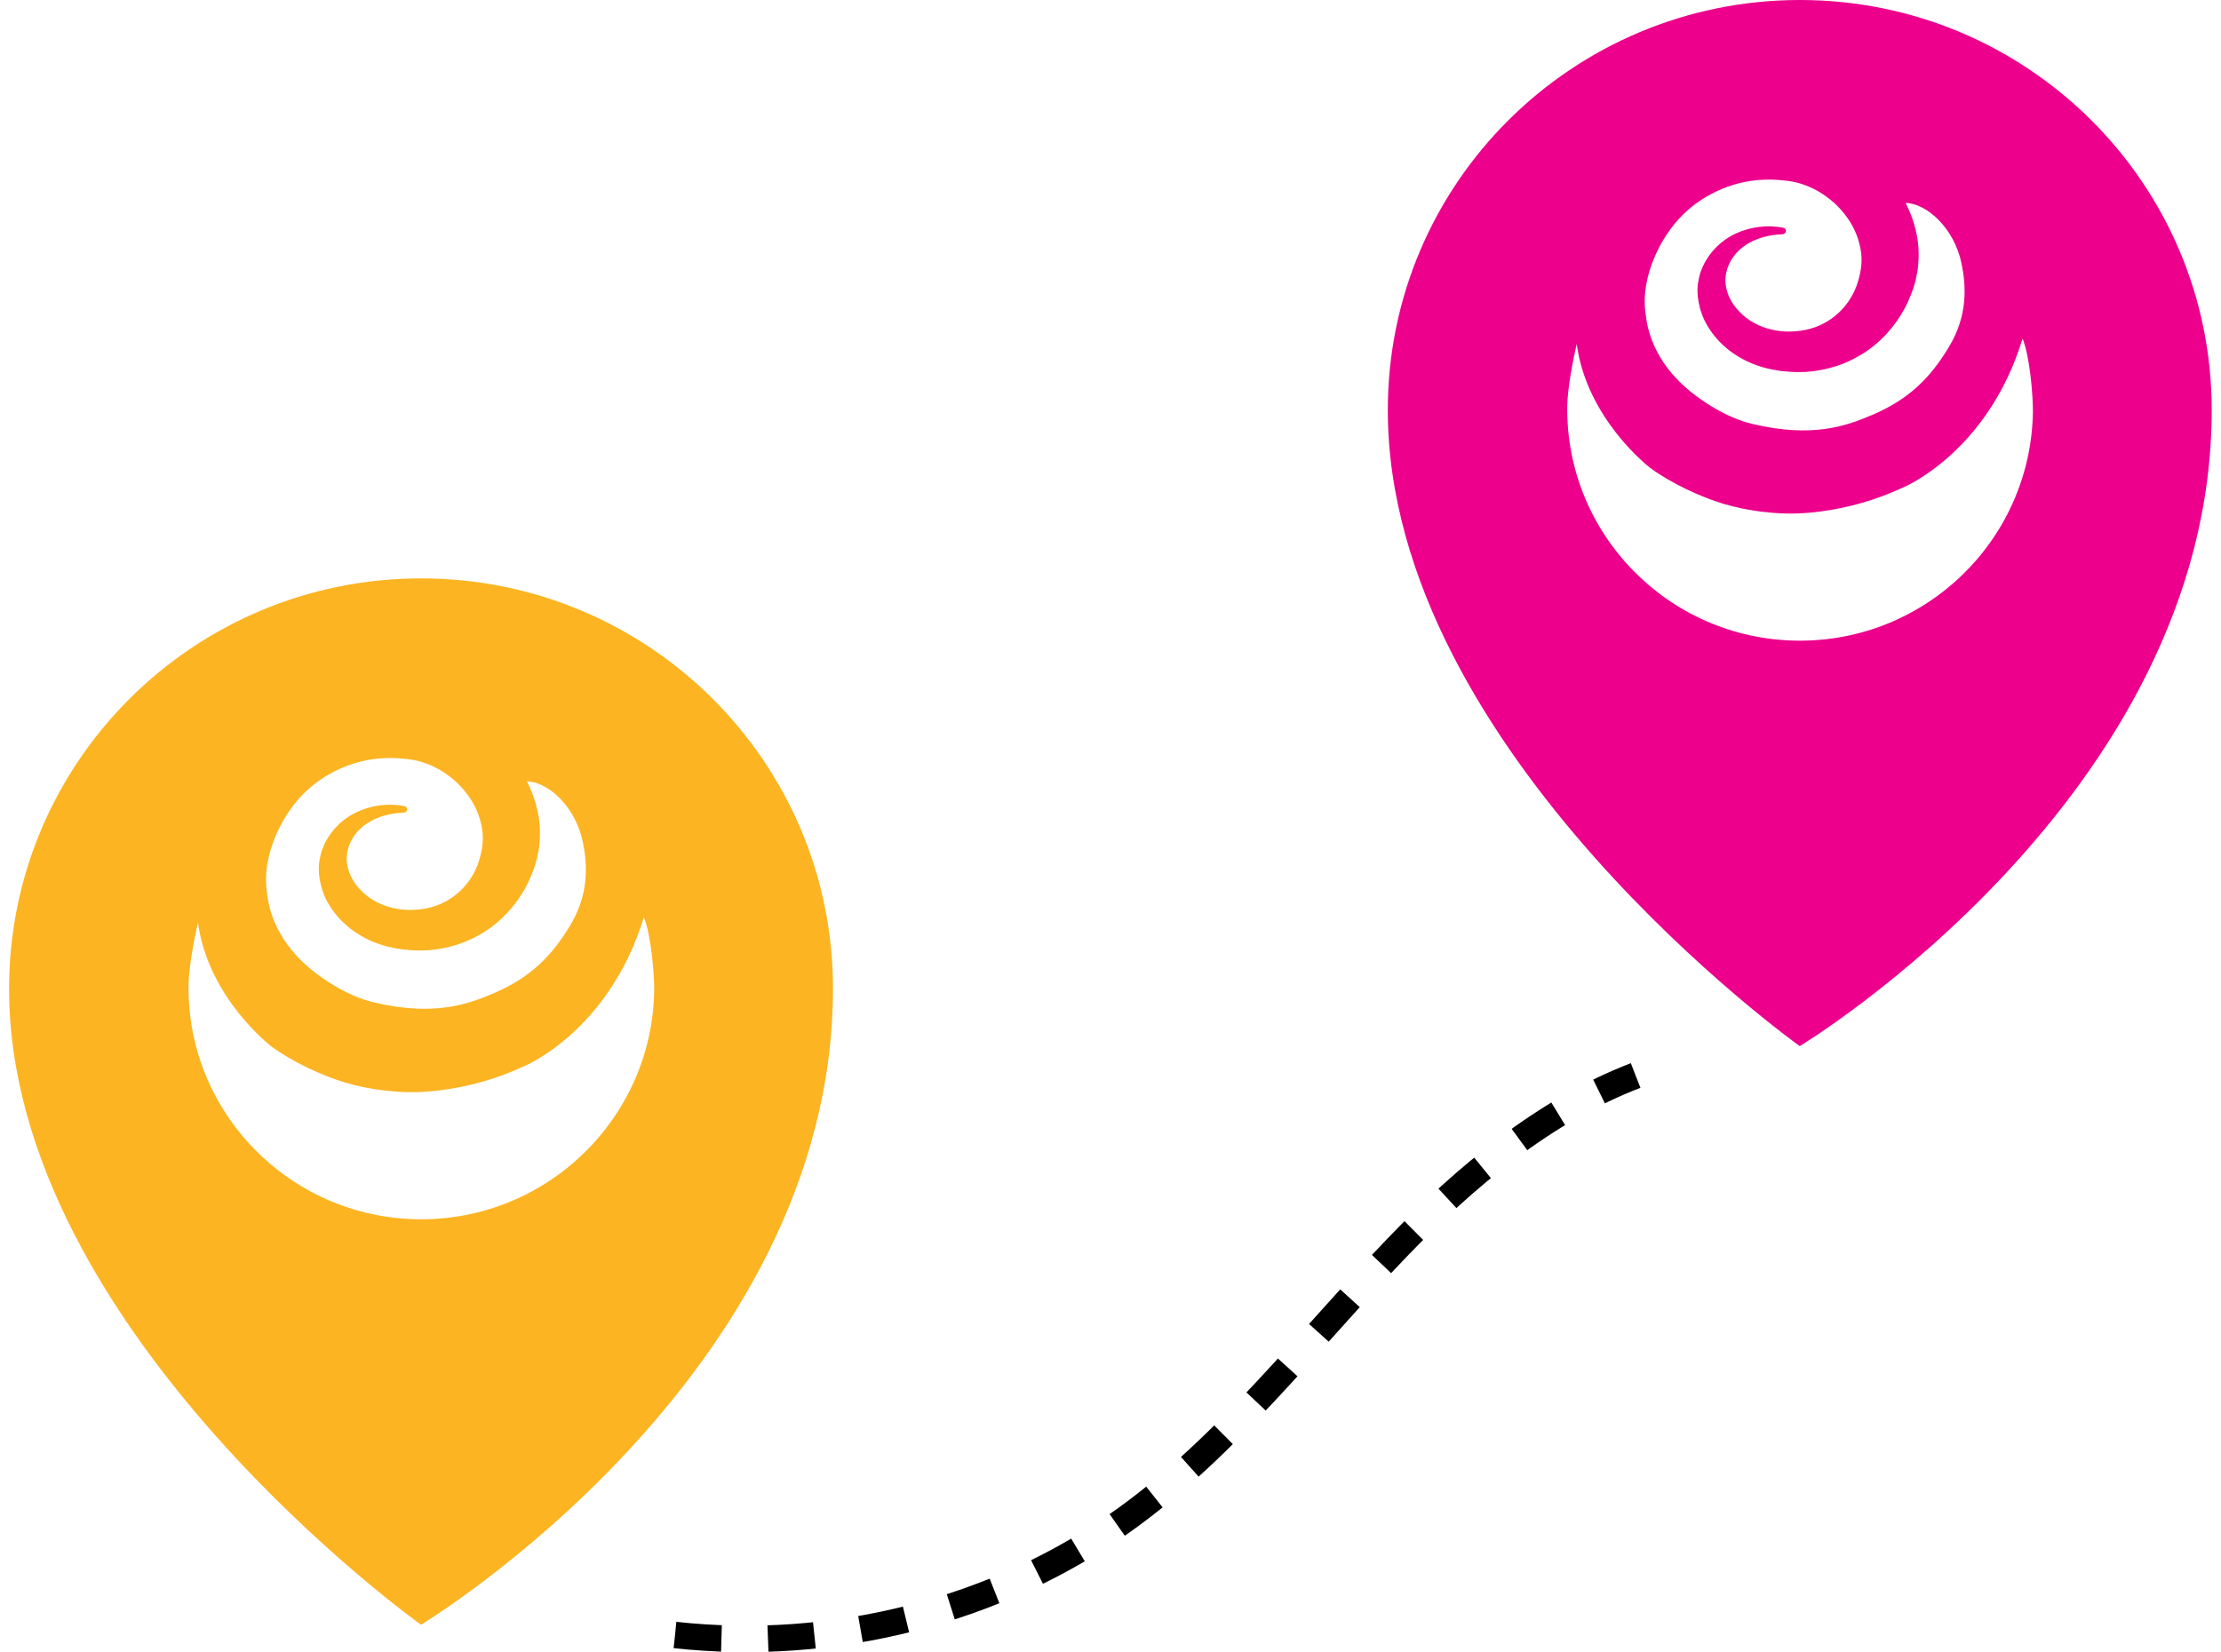
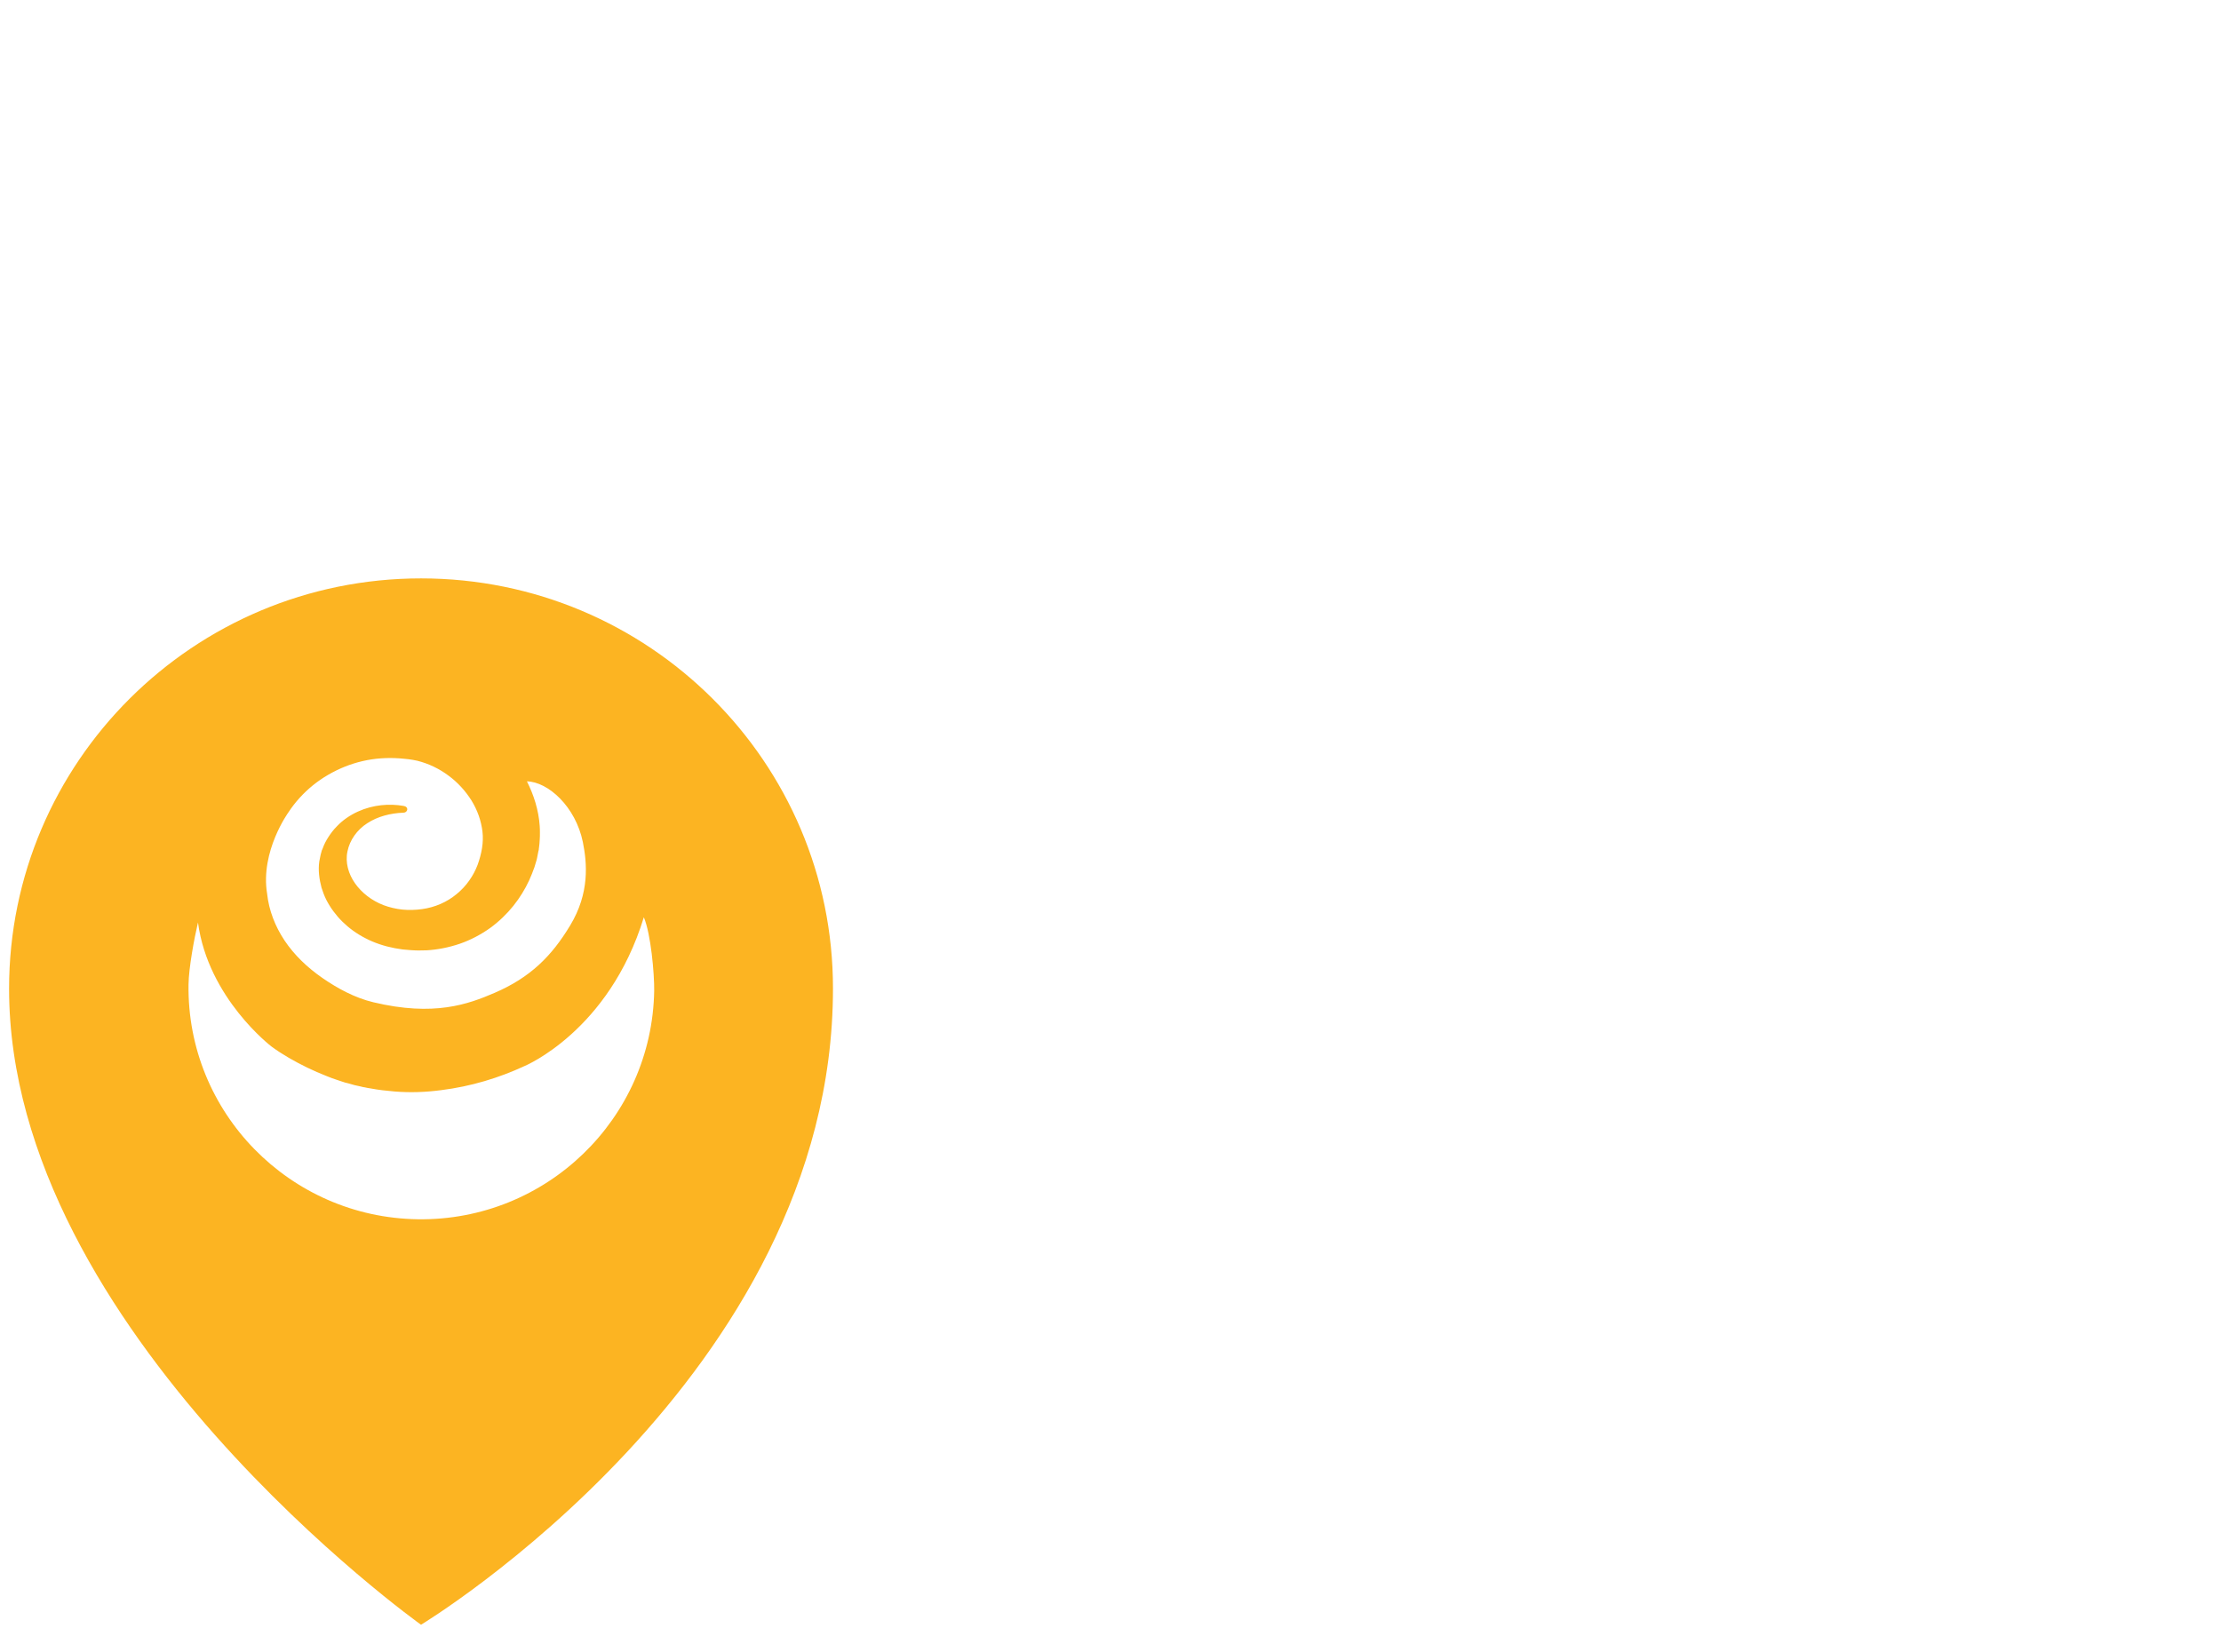
<svg xmlns="http://www.w3.org/2000/svg" width="168" height="125" viewBox="0 0 168 125" fill="none">
  <path d="M31.847 43.762C14.643 43.762 0.687 57.659 0.687 74.805C0.687 100.708 31.847 122.929 31.847 122.929C31.847 122.929 63.007 104.124 63.007 74.805C63.024 57.659 49.068 43.762 31.847 43.762ZM21.821 61.456C22.321 60.693 22.937 60.014 23.67 59.416C24.386 58.836 25.219 58.355 26.085 58.007C26.951 57.659 27.884 57.443 28.816 57.377C29.282 57.344 29.732 57.344 30.215 57.377L30.581 57.41L30.898 57.443L31.231 57.493L31.564 57.559C32.43 57.775 33.246 58.173 33.929 58.687C34.629 59.201 35.211 59.848 35.661 60.561C36.111 61.29 36.394 62.086 36.494 62.916C36.544 63.33 36.527 63.745 36.46 64.176C36.394 64.59 36.277 65.022 36.127 65.436C35.811 66.265 35.278 67.045 34.545 67.642C33.812 68.255 32.896 68.653 31.914 68.786C31.431 68.852 30.915 68.869 30.432 68.819C29.949 68.769 29.466 68.653 29.016 68.487C28.117 68.139 27.367 67.559 26.851 66.829C26.351 66.116 26.102 65.237 26.285 64.408C26.451 63.579 27.001 62.783 27.784 62.285C28.566 61.771 29.549 61.523 30.515 61.489C30.648 61.489 30.765 61.407 30.798 61.29C30.831 61.158 30.748 61.025 30.581 60.992L30.515 60.975C29.466 60.793 28.233 60.876 27.067 61.407C26.485 61.672 25.918 62.053 25.469 62.534C25.235 62.766 25.036 63.032 24.852 63.313C24.669 63.595 24.519 63.877 24.403 64.209L24.369 64.292L24.353 64.308V64.325C24.353 64.342 24.353 64.308 24.336 64.358L24.32 64.425L24.253 64.673C24.22 64.839 24.186 65.005 24.153 65.171C24.103 65.502 24.103 65.851 24.136 66.182C24.17 66.514 24.236 66.846 24.32 67.161C24.419 67.476 24.536 67.791 24.686 68.089C25.302 69.283 26.318 70.311 27.65 70.991C28.317 71.34 29.066 71.588 29.849 71.738L30.148 71.787C30.248 71.804 30.348 71.82 30.465 71.837L31.048 71.887C31.448 71.92 31.847 71.92 32.264 71.903C33.096 71.854 33.946 71.688 34.778 71.406C35.594 71.124 36.377 70.71 37.077 70.212C38.442 69.217 39.408 67.94 40.024 66.614C40.174 66.282 40.307 65.95 40.424 65.618C40.474 65.453 40.524 65.287 40.574 65.121C40.624 64.972 40.657 64.723 40.691 64.574L40.724 64.408L40.74 64.358V64.342C40.74 64.308 40.74 64.391 40.757 64.275V64.242L40.774 64.109C40.791 63.927 40.824 63.745 40.824 63.562C40.84 63.38 40.84 63.197 40.84 63.015C40.84 62.833 40.84 62.667 40.824 62.484C40.74 61.274 40.374 60.146 39.858 59.118C41.457 59.151 43.538 61.025 44.088 63.712C44.404 65.287 44.621 67.559 43.122 70.03C41.723 72.351 40.108 73.96 37.41 75.121C35.411 75.983 32.83 76.928 28.25 75.834C26.851 75.502 25.535 74.789 24.386 73.993C23.237 73.197 22.254 72.252 21.522 71.157C20.805 70.079 20.339 68.869 20.206 67.625C19.673 64.408 21.821 61.456 21.821 61.456ZM31.614 92.251C21.905 92.118 14.127 84.158 14.26 74.49C14.277 73.23 14.693 70.991 14.976 69.797C15.743 75.535 20.539 79.183 20.539 79.183C21.372 79.797 22.288 80.311 23.237 80.775C23.72 81.007 24.203 81.223 24.719 81.422C24.969 81.522 25.219 81.621 25.485 81.704L25.885 81.837C26.018 81.886 26.185 81.936 26.351 81.969L26.818 82.102L27.117 82.168L27.267 82.201L27.467 82.251L27.584 82.268C27.734 82.301 27.884 82.334 28.033 82.351C28.633 82.467 29.249 82.533 29.849 82.583C31.048 82.682 32.23 82.633 33.363 82.483C35.628 82.201 37.743 81.555 39.675 80.659C39.675 80.659 46.07 78.022 48.701 69.399C49.234 70.66 49.501 73.678 49.484 74.971C49.317 84.639 41.323 92.383 31.614 92.251Z" fill="#FCB422" />
-   <path d="M136.152 0C118.932 0 104.976 13.896 104.976 31.027C104.976 56.929 136.136 79.15 136.136 79.15C136.136 79.15 167.296 60.345 167.296 31.027C167.312 13.896 153.356 0 136.152 0ZM126.11 17.694C126.609 16.931 127.226 16.251 127.958 15.654C128.674 15.074 129.507 14.593 130.373 14.245C131.239 13.896 132.172 13.681 133.104 13.615C133.571 13.581 134.02 13.581 134.503 13.615L134.87 13.648L135.186 13.681L135.519 13.731L135.852 13.797C136.718 14.013 137.535 14.411 138.217 14.925C138.917 15.439 139.5 16.085 139.949 16.799C140.399 17.528 140.682 18.324 140.782 19.153C140.832 19.568 140.815 19.982 140.749 20.414C140.682 20.828 140.566 21.259 140.416 21.674C140.099 22.503 139.566 23.282 138.834 23.879C138.101 24.493 137.185 24.891 136.202 25.024C135.719 25.09 135.203 25.107 134.72 25.057C134.237 25.007 133.754 24.891 133.304 24.725C132.405 24.377 131.656 23.797 131.139 23.067C130.64 22.354 130.39 21.475 130.573 20.646C130.74 19.817 131.289 19.021 132.072 18.523C132.855 18.009 133.837 17.76 134.803 17.727C134.936 17.727 135.053 17.644 135.086 17.528C135.12 17.395 135.036 17.263 134.87 17.23L134.803 17.213C133.754 17.031 132.522 17.114 131.356 17.644C130.773 17.91 130.207 18.291 129.757 18.772C129.524 19.004 129.324 19.269 129.141 19.551C128.958 19.833 128.808 20.115 128.691 20.447L128.658 20.53L128.641 20.546V20.563C128.641 20.579 128.641 20.546 128.625 20.596L128.608 20.662L128.541 20.911C128.508 21.077 128.475 21.243 128.441 21.409C128.391 21.74 128.391 22.088 128.425 22.42C128.458 22.752 128.525 23.083 128.608 23.398C128.708 23.714 128.824 24.029 128.974 24.327C129.59 25.521 130.606 26.549 131.939 27.229C132.605 27.577 133.354 27.826 134.137 27.975L134.437 28.025C134.537 28.042 134.637 28.058 134.753 28.075L135.336 28.125C135.736 28.158 136.136 28.158 136.552 28.141C137.385 28.091 138.234 27.926 139.067 27.644C139.883 27.362 140.665 26.947 141.365 26.45C142.731 25.455 143.697 24.178 144.313 22.851C144.463 22.52 144.596 22.188 144.712 21.856C144.762 21.69 144.812 21.525 144.862 21.359C144.912 21.209 144.946 20.961 144.979 20.811L145.012 20.646L145.029 20.596V20.579C145.029 20.546 145.029 20.629 145.046 20.513V20.48L145.062 20.347C145.079 20.165 145.112 19.982 145.112 19.8C145.129 19.618 145.129 19.435 145.129 19.253C145.129 19.07 145.129 18.904 145.112 18.722C145.029 17.512 144.662 16.384 144.146 15.356C145.745 15.389 147.827 17.263 148.376 19.949C148.693 21.525 148.909 23.797 147.41 26.267C146.011 28.589 144.396 30.198 141.698 31.358C139.7 32.221 137.118 33.166 132.538 32.071C131.139 31.74 129.824 31.027 128.674 30.231C127.525 29.435 126.543 28.489 125.81 27.395C125.094 26.317 124.628 25.107 124.494 23.863C123.961 20.646 126.11 17.694 126.11 17.694ZM135.902 48.472C126.193 48.339 118.416 40.379 118.549 30.712C118.565 29.451 118.982 27.212 119.265 26.019C120.031 31.756 124.827 35.404 124.827 35.404C125.66 36.018 126.576 36.532 127.525 36.996C128.008 37.229 128.491 37.444 129.008 37.643C129.257 37.743 129.507 37.842 129.774 37.925L130.173 38.058C130.307 38.108 130.473 38.157 130.64 38.19L131.106 38.323L131.406 38.389L131.556 38.423L131.755 38.472L131.872 38.489C132.022 38.522 132.172 38.555 132.322 38.572C132.921 38.688 133.537 38.754 134.137 38.804C135.336 38.904 136.519 38.854 137.651 38.705C139.916 38.423 142.031 37.776 143.963 36.88C143.963 36.88 150.358 34.244 152.99 25.621C153.522 26.881 153.789 29.899 153.772 31.192C153.606 40.877 145.612 48.605 135.902 48.472Z" fill="#EC008C" />
-   <path d="M51.062 123.705C63.005 125.018 75.447 121.919 85.157 114.918C93.039 109.231 98.964 101.373 105.684 94.391C110.834 89.032 116.833 84.018 123.719 81.375" stroke="black" stroke-width="2" stroke-miterlimit="10" stroke-dasharray="3.52 3.52" />
</svg>